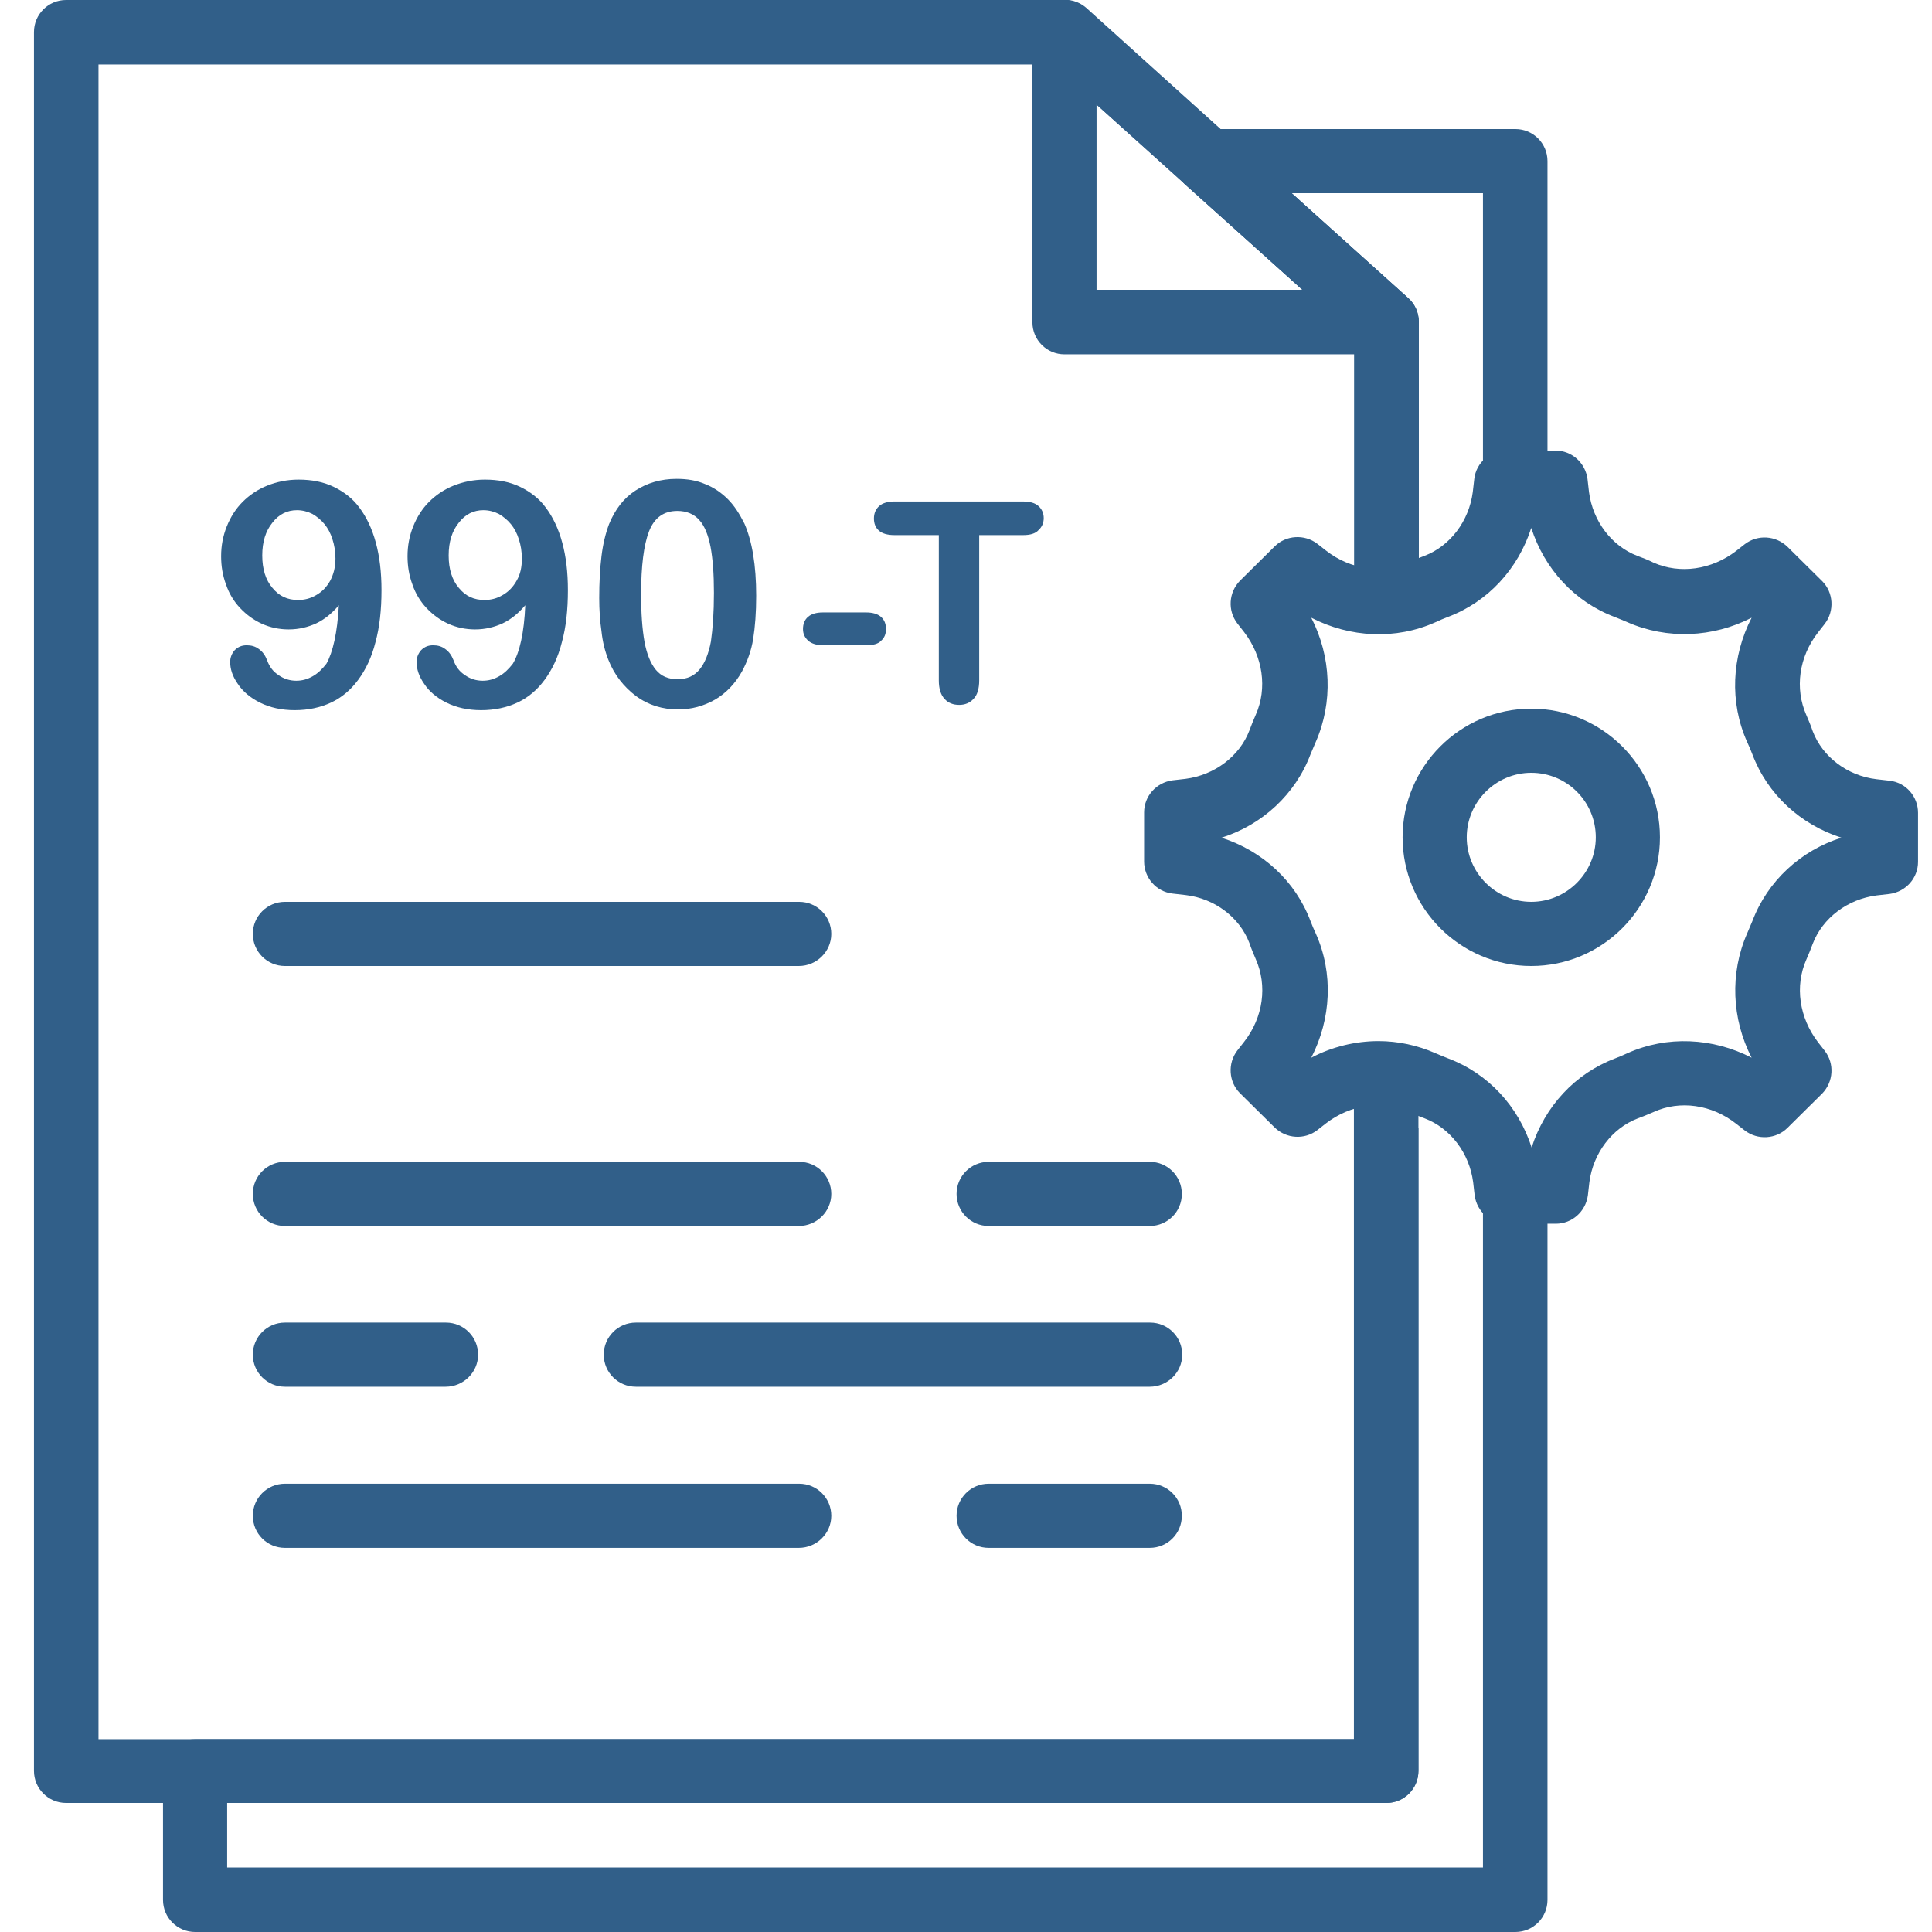
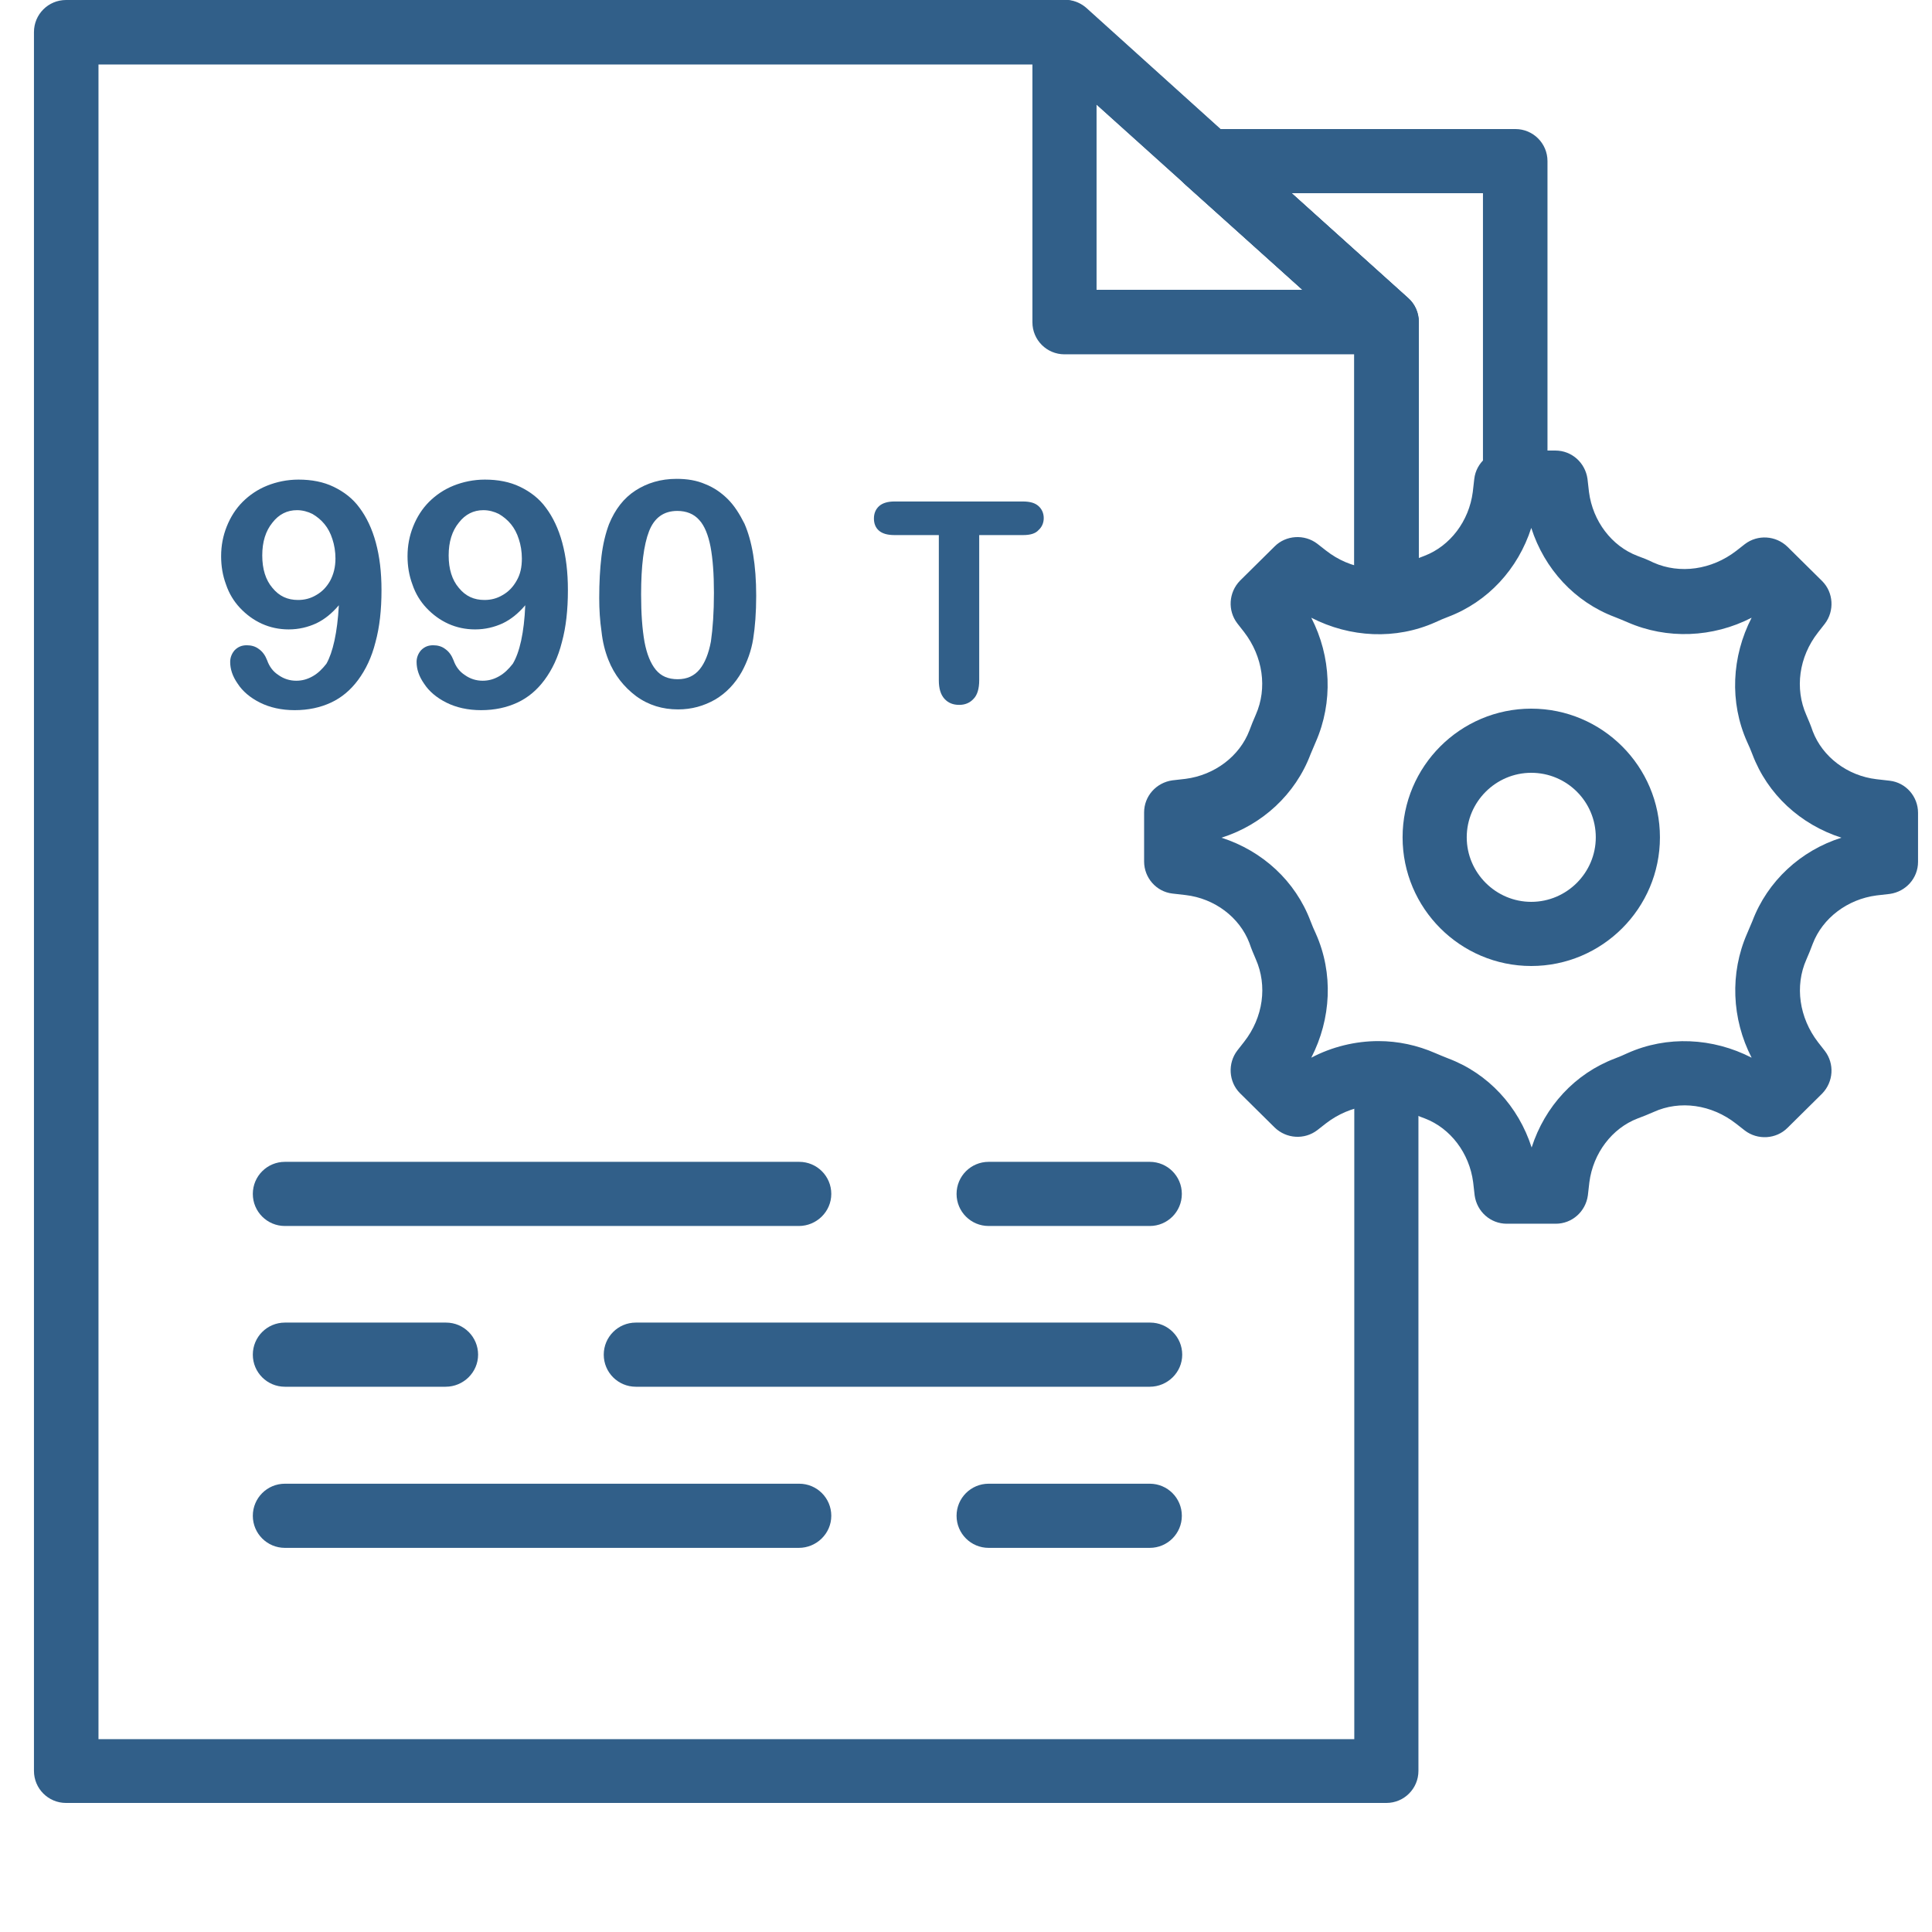
<svg xmlns="http://www.w3.org/2000/svg" version="1.1" id="Layer_1" x="0px" y="0px" viewBox="0 0 512 512" style="enable-background:new 0 0 512 512;" xml:space="preserve">
  <style type="text/css">
	.st0{fill:#315F89;}
</style>
  <path class="st0" d="M367.4,93.9h-85.3c-4.7,0-8.5-3.8-8.5-8.5V8.5c0-3.4,2-6.4,5.1-7.8s6.7-0.8,9.2,1.4L373.1,79  c2.6,2.4,3.5,6.1,2.3,9.4C374.1,91.7,370.9,93.9,367.4,93.9z M290.6,76.8h54.6l-54.6-49.1V76.8z" />
  <g>
    <path class="st0" d="M412.3,324.3h-13c-4.3,0-7.9-3.2-8.5-7.5l-0.4-3.5c-1-7.7-6-14.3-12.8-16.9c-1.4-0.5-2.8-1.1-4.3-1.8   c-7-3.1-15.4-1.9-21.9,3.1l-2.3,1.8c-3.4,2.6-8.2,2.3-11.3-0.7l-9.2-9.1c-3-3-3.3-7.9-0.7-11.3l1.8-2.3c5.1-6.5,6.2-14.9,3.1-21.9   c-0.6-1.4-1.2-2.8-1.7-4.3c-2.6-6.8-9.2-11.8-16.9-12.7l-3.5-0.4c-4.3-0.5-7.5-4.2-7.5-8.5v-13c0-4.3,3.2-7.9,7.5-8.5l3.5-0.4   c7.7-1,14.3-6,16.9-12.8c0.5-1.4,1.1-2.8,1.7-4.2c3.1-7,1.9-15.4-3.1-21.9l-1.8-2.3c-2.6-3.4-2.3-8.2,0.7-11.3l9.2-9.1   c3-3,7.9-3.3,11.3-0.7l2.3,1.8c6.5,5.1,14.9,6.2,21.9,3.1c1.4-0.6,2.8-1.2,4.2-1.7c6.8-2.6,11.8-9.2,12.8-16.9l0.4-3.5   c0.5-4.3,4.2-7.5,8.5-7.5h13c4.3,0,7.9,3.2,8.5,7.5l0.4,3.5c1,7.7,6,14.3,12.8,16.9c1.4,0.5,2.9,1.1,4.3,1.8   c7,3.1,15.4,1.9,21.9-3.1l2.3-1.8c3.4-2.6,8.2-2.3,11.3,0.7l9.2,9.1c3,3,3.3,7.9,0.7,11.3l-1.8,2.3c-5.1,6.5-6.2,14.9-3.1,21.9   c0.6,1.4,1.2,2.8,1.7,4.3c2.6,6.8,9.2,11.8,16.9,12.7l3.5,0.4c4.3,0.5,7.5,4.2,7.5,8.5v13c0,4.3-3.2,7.9-7.5,8.5l-3.5,0.4   c-7.7,1-14.3,6-16.9,12.8c-0.5,1.4-1.1,2.8-1.7,4.2c-3.1,7-1.9,15.4,3.1,21.9l1.8,2.3c2.6,3.4,2.3,8.2-0.7,11.3l-9.2,9.1   c-3,3-7.9,3.3-11.3,0.7l-2.3-1.8c-6.5-5.1-14.9-6.3-21.9-3.1c-1.4,0.6-2.8,1.2-4.2,1.7c-6.8,2.6-11.8,9.2-12.8,16.9l-0.4,3.5   C420.2,321.1,416.6,324.3,412.3,324.3z M365.3,275.9c5.2,0,10.3,1.1,15.1,3.2c1.1,0.5,2.2,0.9,3.4,1.4c10.6,4,18.6,12.7,22.1,23.6   c3.5-10.9,11.5-19.6,22.1-23.6c1.1-0.4,2.2-0.9,3.3-1.4c10.5-4.7,22.6-4.1,32.9,1.2c-5.3-10.3-5.8-22.4-1.2-32.9   c0.5-1.1,0.9-2.2,1.4-3.3c4-10.6,12.8-18.7,23.6-22.1c-10.9-3.5-19.6-11.5-23.6-22.1c-0.4-1.1-0.9-2.2-1.4-3.3   c-4.7-10.5-4.1-22.6,1.2-32.9c-10.3,5.3-22.4,5.8-32.9,1.2c-1.1-0.5-2.2-0.9-3.4-1.4c-10.6-4-18.6-12.7-22.1-23.6   c-3.5,10.9-11.5,19.6-22.1,23.6c-1.1,0.4-2.2,0.9-3.3,1.4c-10.5,4.7-22.6,4.1-32.9-1.2c5.3,10.3,5.8,22.4,1.2,32.9   c-0.5,1.1-0.9,2.2-1.4,3.3c-4,10.6-12.8,18.7-23.6,22.1c10.9,3.5,19.6,11.5,23.6,22.1c0.4,1.1,0.9,2.2,1.4,3.3   c4.7,10.5,4.1,22.6-1.2,32.9C353,277.4,359.2,275.9,365.3,275.9z" />
    <path class="st0" d="M405.8,256c-18.8,0-34.1-15.3-34.1-34.1s15.3-34.1,34.1-34.1s34.1,15.3,34.1,34.1S424.6,256,405.8,256z    M405.8,204.8c-9.4,0-17.1,7.7-17.1,17.1c0,9.4,7.7,17.1,17.1,17.1s17.1-7.7,17.1-17.1C422.9,212.4,415.2,204.8,405.8,204.8z" />
  </g>
  <path class="st0" d="M211.7,324.9H75.5c-4.7,0-8.5-3.8-8.5-8.5s3.8-8.5,8.5-8.5h136.3c4.7,0,8.5,3.8,8.5,8.5  S216.4,324.9,211.7,324.9z" />
-   <path class="st0" d="M211.7,256H75.5c-4.7,0-8.5-3.8-8.5-8.5s3.8-8.5,8.5-8.5h136.3c4.7,0,8.5,3.8,8.5,8.5S216.4,256,211.7,256z" />
  <path class="st0" d="M304.7,324.9H262c-4.7,0-8.5-3.8-8.5-8.5s3.8-8.5,8.5-8.5h42.7c4.7,0,8.5,3.8,8.5,8.5S309.4,324.9,304.7,324.9z  " />
  <path class="st0" d="M211.7,410.2H75.5c-4.7,0-8.5-3.8-8.5-8.5s3.8-8.5,8.5-8.5h136.3c4.7,0,8.5,3.8,8.5,8.5  S216.4,410.2,211.7,410.2z" />
  <path class="st0" d="M304.7,410.2H262c-4.7,0-8.5-3.8-8.5-8.5s3.8-8.5,8.5-8.5h42.7c4.7,0,8.5,3.8,8.5,8.5S309.4,410.2,304.7,410.2z  " />
  <path class="st0" d="M304.7,367.5H168.5c-4.7,0-8.5-3.8-8.5-8.5s3.8-8.5,8.5-8.5h136.3c4.7,0,8.5,3.8,8.5,8.5  S309.4,367.5,304.7,367.5z" />
  <path class="st0" d="M118.1,367.5H75.5c-4.7,0-8.5-3.8-8.5-8.5s3.8-8.5,8.5-8.5h42.7c4.7,0,8.5,3.8,8.5,8.5S122.8,367.5,118.1,367.5  z" />
  <g>
-     <path class="st0" d="M408,318c0,0-6.3-4.2-15-9.4v186.3H60.2v-17.1h307.2c4.7,0,8.5-3.8,8.5-8.5V298.9c-6-3.2-12-6-17.1-7.9v169.9   H51.7c-4.7,0-8.5,3.8-8.5,8.5v34.1c0,4.7,3.8,8.5,8.5,8.5h349.9c4.7,0,8.5-3.8,8.5-8.5v-188L408,318z" />
    <path class="st0" d="M358.9,89.1V156c5-0.6,10.9-1.7,17.1-3.3V85.3c0-2.4-1-4.7-2.8-6.3l-30.9-27.8H393v95.1   c6.5-3.3,12.5-7.6,17-13.3c0,0,0-0.1,0.1-0.1V42.7c0-4.7-3.8-8.5-8.5-8.5H320c-3.5,0-6.7,2.2-8,5.5s-0.4,7.1,2.3,9.4L358.9,89.1z" />
  </g>
  <path class="st0" d="M358.9,291v169.9H26.1V17.1h252.7l80.1,72.1V156c5-0.6,10.9-1.7,17.1-3.3V85.3c0-2.4-1-4.7-2.8-6.3L287.8,2.2  c-1.6-1.4-3.6-2.2-5.7-2.2H17.5C12.8,0,9,3.8,9,8.5v460.8c0,4.7,3.8,8.5,8.5,8.5h349.9c4.7,0,8.5-3.8,8.5-8.5V292.9  C369.9,289.7,364,292.8,358.9,291z" />
  <g>
    <path class="st0" d="M89.8,160.4c-1.8,2.1-3.7,3.7-6,4.8c-2.2,1-4.6,1.6-7.3,1.6c-2.5,0-4.9-0.5-7.1-1.5c-2.2-1-4.1-2.4-5.8-4.2   c-1.6-1.7-2.9-3.8-3.7-6.2c-0.9-2.4-1.3-4.9-1.3-7.5c0-2.8,0.5-5.4,1.5-7.9c1-2.5,2.4-4.7,4.2-6.5c1.8-1.8,4-3.3,6.5-4.3   c2.5-1,5.3-1.6,8.3-1.6c3.5,0,6.6,0.6,9.3,1.9c2.7,1.3,5.1,3.1,6.9,5.6c1.8,2.4,3.3,5.5,4.3,9.2c1,3.7,1.5,7.8,1.5,12.6   c0,5.2-0.5,9.8-1.6,13.8c-1,4-2.6,7.3-4.6,10c-2,2.7-4.4,4.7-7.2,6c-2.8,1.3-6,2-9.6,2c-3.5,0-6.6-0.7-9.2-2c-2.6-1.3-4.6-3-5.9-5   c-1.4-2-2-3.9-2-5.8c0-1.1,0.4-2.2,1.2-3.1c0.9-0.9,1.9-1.3,3.2-1.3c1.2,0,2.3,0.3,3.2,1c1,0.7,1.7,1.7,2.2,3c0.6,1.7,1.6,3,3,3.9   c1.4,1,3,1.5,4.7,1.5c1.6,0,3-0.4,4.4-1.2c1.4-0.8,2.5-1.9,3.6-3.3C88.2,172.9,89.4,167.7,89.8,160.4z M88.9,148   c0-1.8-0.3-3.6-0.8-5.1c-0.5-1.6-1.2-2.9-2.1-4c-0.9-1.1-2-2-3.2-2.7c-1.2-0.6-2.6-1-4.1-1c-2.6,0-4.8,1.1-6.5,3.3   c-1.8,2.2-2.7,5.1-2.7,8.7c0,3.6,0.9,6.5,2.7,8.6c1.8,2.2,4,3.2,6.8,3.2c1.7,0,3.3-0.4,4.8-1.3c1.6-0.9,2.8-2.2,3.7-3.8   C88.4,152.2,88.9,150.3,88.9,148z" />
    <path class="st0" d="M139.2,160.4c-1.8,2.1-3.7,3.7-6,4.8c-2.2,1-4.6,1.6-7.3,1.6c-2.5,0-4.9-0.5-7.1-1.5c-2.2-1-4.1-2.4-5.8-4.2   c-1.6-1.7-2.9-3.8-3.7-6.2c-0.9-2.4-1.3-4.9-1.3-7.5c0-2.8,0.5-5.4,1.5-7.9c1-2.5,2.4-4.7,4.2-6.5s4-3.3,6.5-4.3   c2.5-1,5.3-1.6,8.3-1.6c3.5,0,6.6,0.6,9.3,1.9c2.7,1.3,5.1,3.1,6.9,5.6c1.8,2.4,3.3,5.5,4.3,9.2c1,3.7,1.5,7.8,1.5,12.6   c0,5.2-0.5,9.8-1.6,13.8c-1,4-2.6,7.3-4.6,10c-2,2.7-4.4,4.7-7.2,6c-2.8,1.3-6,2-9.6,2c-3.5,0-6.6-0.7-9.2-2c-2.6-1.3-4.6-3-5.9-5   c-1.4-2-2-3.9-2-5.8c0-1.1,0.4-2.2,1.2-3.1c0.9-0.9,1.9-1.3,3.2-1.3c1.2,0,2.3,0.3,3.2,1c1,0.7,1.7,1.7,2.2,3c0.6,1.7,1.6,3,3,3.9   c1.4,1,3,1.5,4.7,1.5c1.6,0,3-0.4,4.4-1.2c1.4-0.8,2.5-1.9,3.6-3.3C137.7,172.9,138.9,167.7,139.2,160.4z M138.3,148   c0-1.8-0.3-3.6-0.8-5.1c-0.5-1.6-1.2-2.9-2.1-4c-0.9-1.1-2-2-3.2-2.7c-1.2-0.6-2.6-1-4.1-1c-2.6,0-4.8,1.1-6.5,3.3   c-1.8,2.2-2.7,5.1-2.7,8.7c0,3.6,0.9,6.5,2.7,8.6c1.8,2.2,4,3.2,6.8,3.2c1.7,0,3.3-0.4,4.8-1.3c1.6-0.9,2.8-2.2,3.7-3.8   C137.9,152.2,138.3,150.3,138.3,148z" />
    <path class="st0" d="M200.4,157.9c0,4.4-0.3,8.3-0.8,11.4c-0.5,3.2-1.6,6.1-3,8.7c-1.8,3.2-4.2,5.7-7.1,7.4c-3,1.7-6.2,2.6-9.8,2.6   c-4.1,0-7.8-1.1-11.1-3.5c-3.2-2.4-5.8-5.6-7.4-9.7c-0.9-2.3-1.5-4.7-1.8-7.5c-0.4-2.7-0.6-5.7-0.6-8.8c0-4.1,0.2-7.8,0.6-11.1   s1.1-6.1,2-8.5c1.6-3.9,3.9-6.9,7-8.9c3.1-2,6.7-3.1,10.9-3.1c2.8,0,5.3,0.4,7.6,1.4c2.3,0.9,4.3,2.3,6,4s3.1,3.9,4.4,6.5   C199.3,143.4,200.4,149.7,200.4,157.9z M189.2,157.1c0-5-0.3-9-0.9-12.2c-0.6-3.1-1.6-5.6-3-7.1c-1.4-1.6-3.4-2.4-5.8-2.4   c-3.6,0-6.1,1.8-7.5,5.4s-2.1,9.2-2.1,16.7c0,5.1,0.3,9.2,0.9,12.6c0.6,3.2,1.6,5.7,3,7.4c1.4,1.7,3.3,2.5,5.8,2.5   c2.5,0,4.4-0.9,5.8-2.6c1.4-1.7,2.4-4.2,3-7.4C188.9,166.5,189.2,162.3,189.2,157.1z" />
  </g>
  <g>
-     <path class="st0" d="M229.6,171h-11.4c-1.7,0-3.1-0.4-4-1.2c-0.9-0.8-1.4-1.8-1.4-3.1c0-1.3,0.4-2.4,1.3-3.2c0.9-0.8,2.2-1.2,4-1.2   h11.4c1.8,0,3.1,0.4,4,1.2c0.9,0.8,1.3,1.9,1.3,3.2c0,1.3-0.4,2.3-1.3,3.1C232.8,170.6,231.4,171,229.6,171z" />
    <path class="st0" d="M271.2,141.8h-11.7v38.5c0,2.2-0.5,3.9-1.5,4.9c-1,1.1-2.3,1.6-3.8,1.6c-1.6,0-2.9-0.5-3.9-1.6   c-1-1.1-1.5-2.7-1.5-4.9v-38.5H237c-1.8,0-3.2-0.4-4.1-1.2c-0.9-0.8-1.3-1.9-1.3-3.2c0-1.4,0.5-2.5,1.4-3.3c0.9-0.8,2.3-1.2,4-1.2   h34.1c1.9,0,3.2,0.4,4.1,1.2c0.9,0.8,1.4,1.9,1.4,3.2c0,1.3-0.5,2.4-1.4,3.2C274.4,141.4,273,141.8,271.2,141.8z" />
  </g>
</svg>